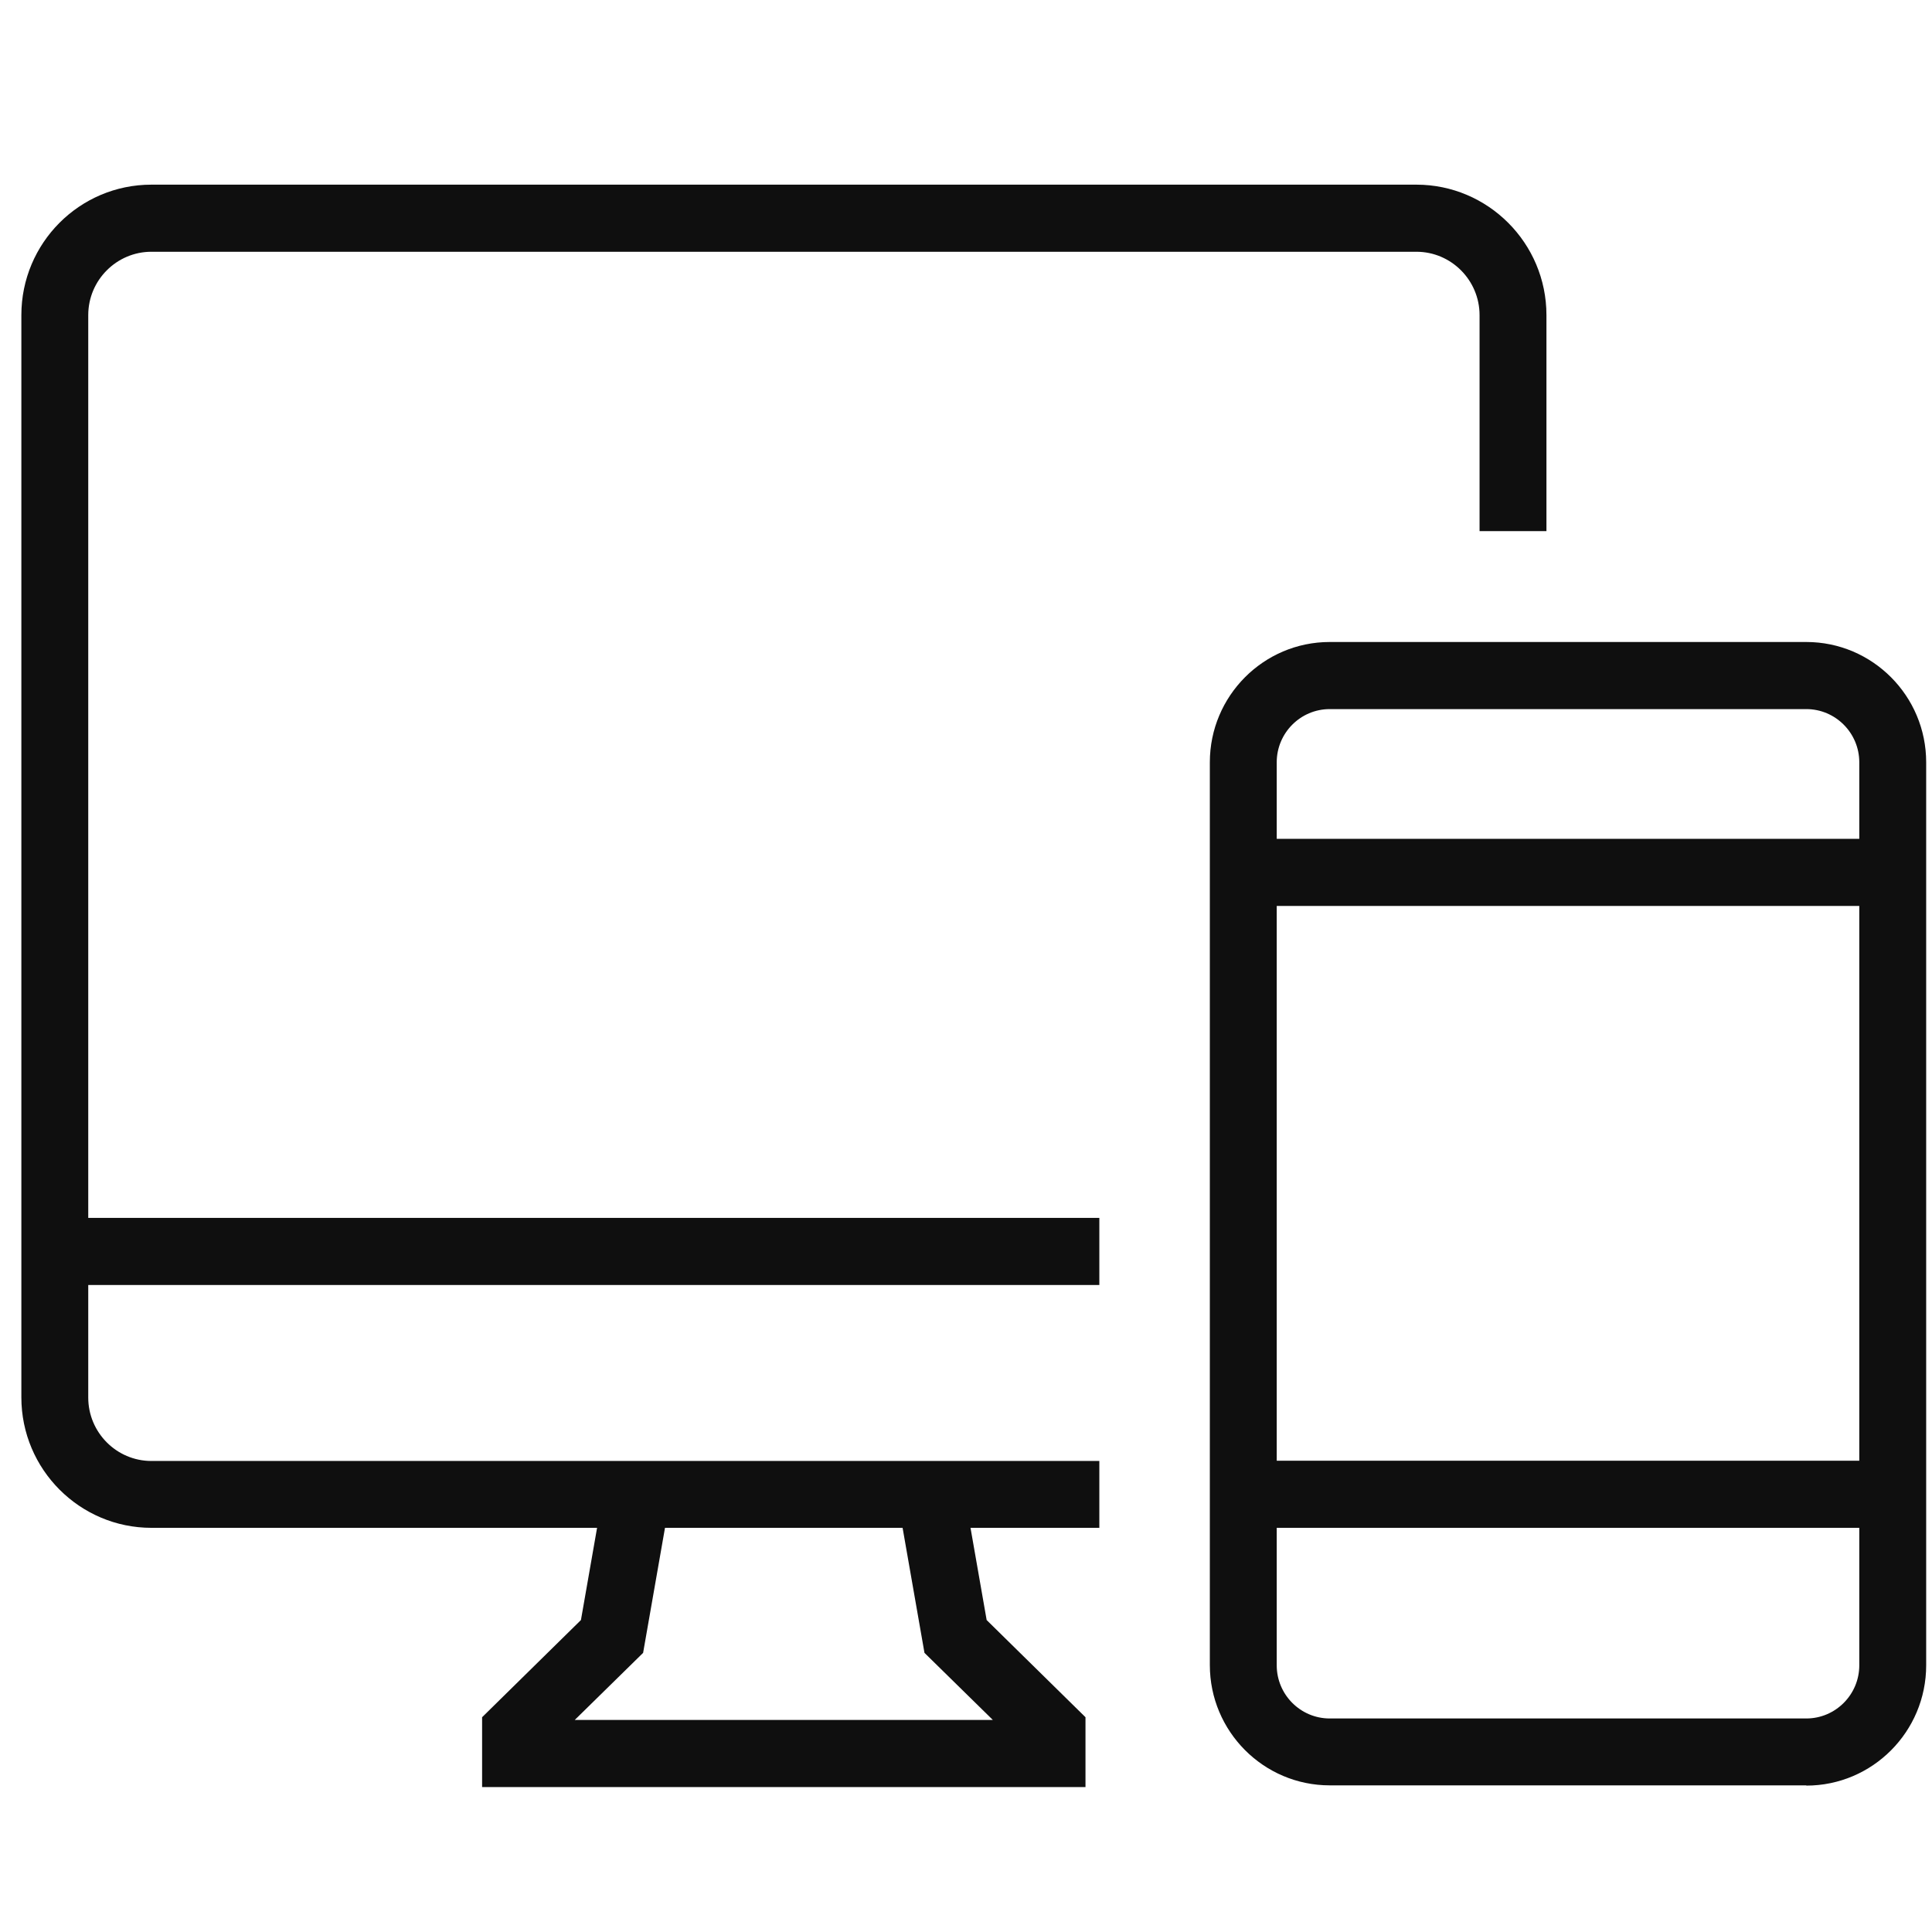
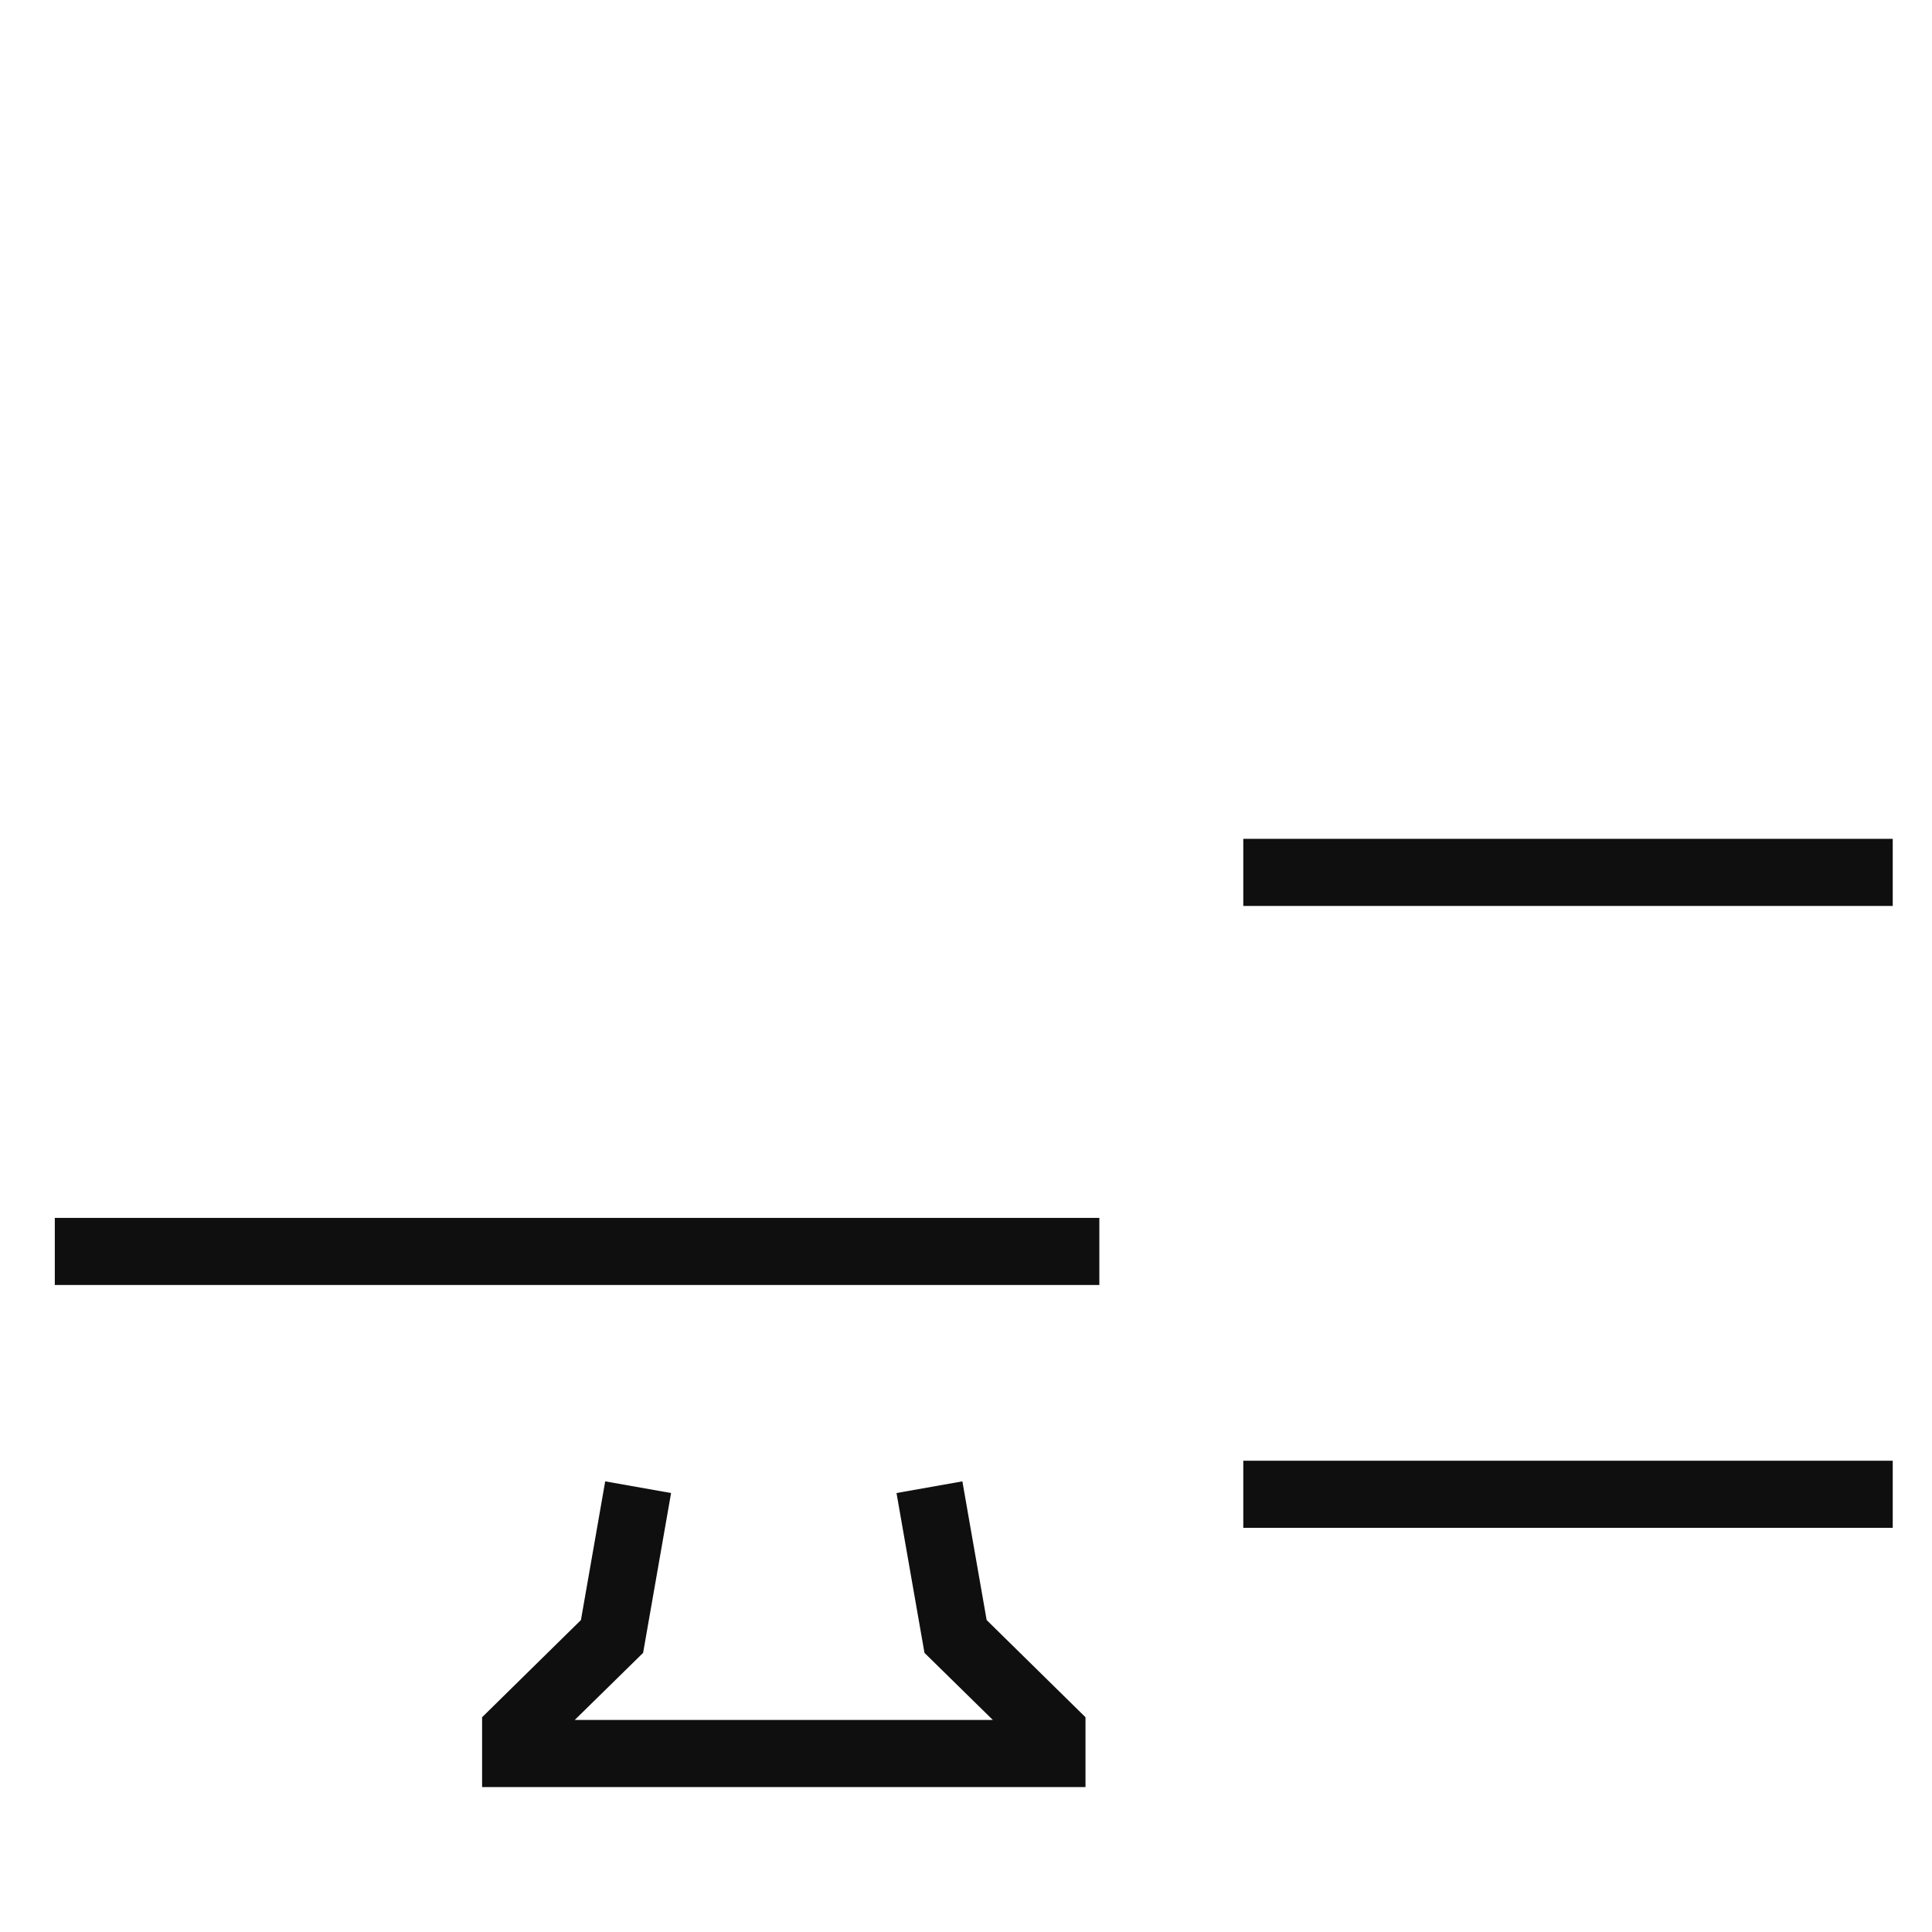
<svg xmlns="http://www.w3.org/2000/svg" width="71" height="71" viewBox="0 0 71 71" fill="none">
  <g id="picto outils digitaux">
    <g id="Group 6412">
      <path id="Vector" d="M39.891 65.674H17.717V63.107L21.349 59.536L22.241 54.439L24.662 54.868L23.634 60.742L21.121 63.208H36.487L33.974 60.742L32.946 54.868L35.367 54.439L36.259 59.536L39.891 63.107V65.674Z" fill="#0F0F0F" />
-       <path id="Vector_2" d="M66.38 65.611H48.867C46.436 65.611 44.461 63.628 44.461 61.19V28.014C44.461 25.575 46.436 23.593 48.867 23.593H66.38C68.811 23.593 70.786 25.575 70.786 28.014V61.199C70.786 63.637 68.811 65.62 66.38 65.62V65.611ZM48.867 26.059C47.792 26.059 46.919 26.936 46.919 28.014V61.199C46.919 62.276 47.792 63.153 48.867 63.153H66.38C67.454 63.153 68.328 62.276 68.328 61.199V28.014C68.328 26.936 67.454 26.059 66.38 26.059H48.867Z" fill="#0F0F0F" />
      <path id="Vector_3" d="M69.557 30.827H45.69V33.293H69.557V30.827Z" fill="#0F0F0F" />
      <path id="Vector_4" d="M69.557 53.681H45.69V56.147H69.557V53.681Z" fill="#0F0F0F" />
-       <path id="Vector_5" d="M40.391 56.147H5.564C2.933 56.147 0.785 54.001 0.785 51.352V11.581C0.785 8.932 2.924 6.786 5.564 6.786H52.052C54.682 6.786 56.831 8.932 56.831 11.581V19.519H54.373V11.581C54.373 10.302 53.335 9.252 52.052 9.252H5.564C4.29 9.252 3.243 10.293 3.243 11.581V51.361C3.243 52.64 4.281 53.69 5.564 53.69H40.4V56.156L40.391 56.147Z" fill="#0F0F0F" />
      <path id="Vector_6" d="M40.4 44.757H2.014V47.223H40.4V44.757Z" fill="#0F0F0F" />
    </g>
  </g>
</svg>